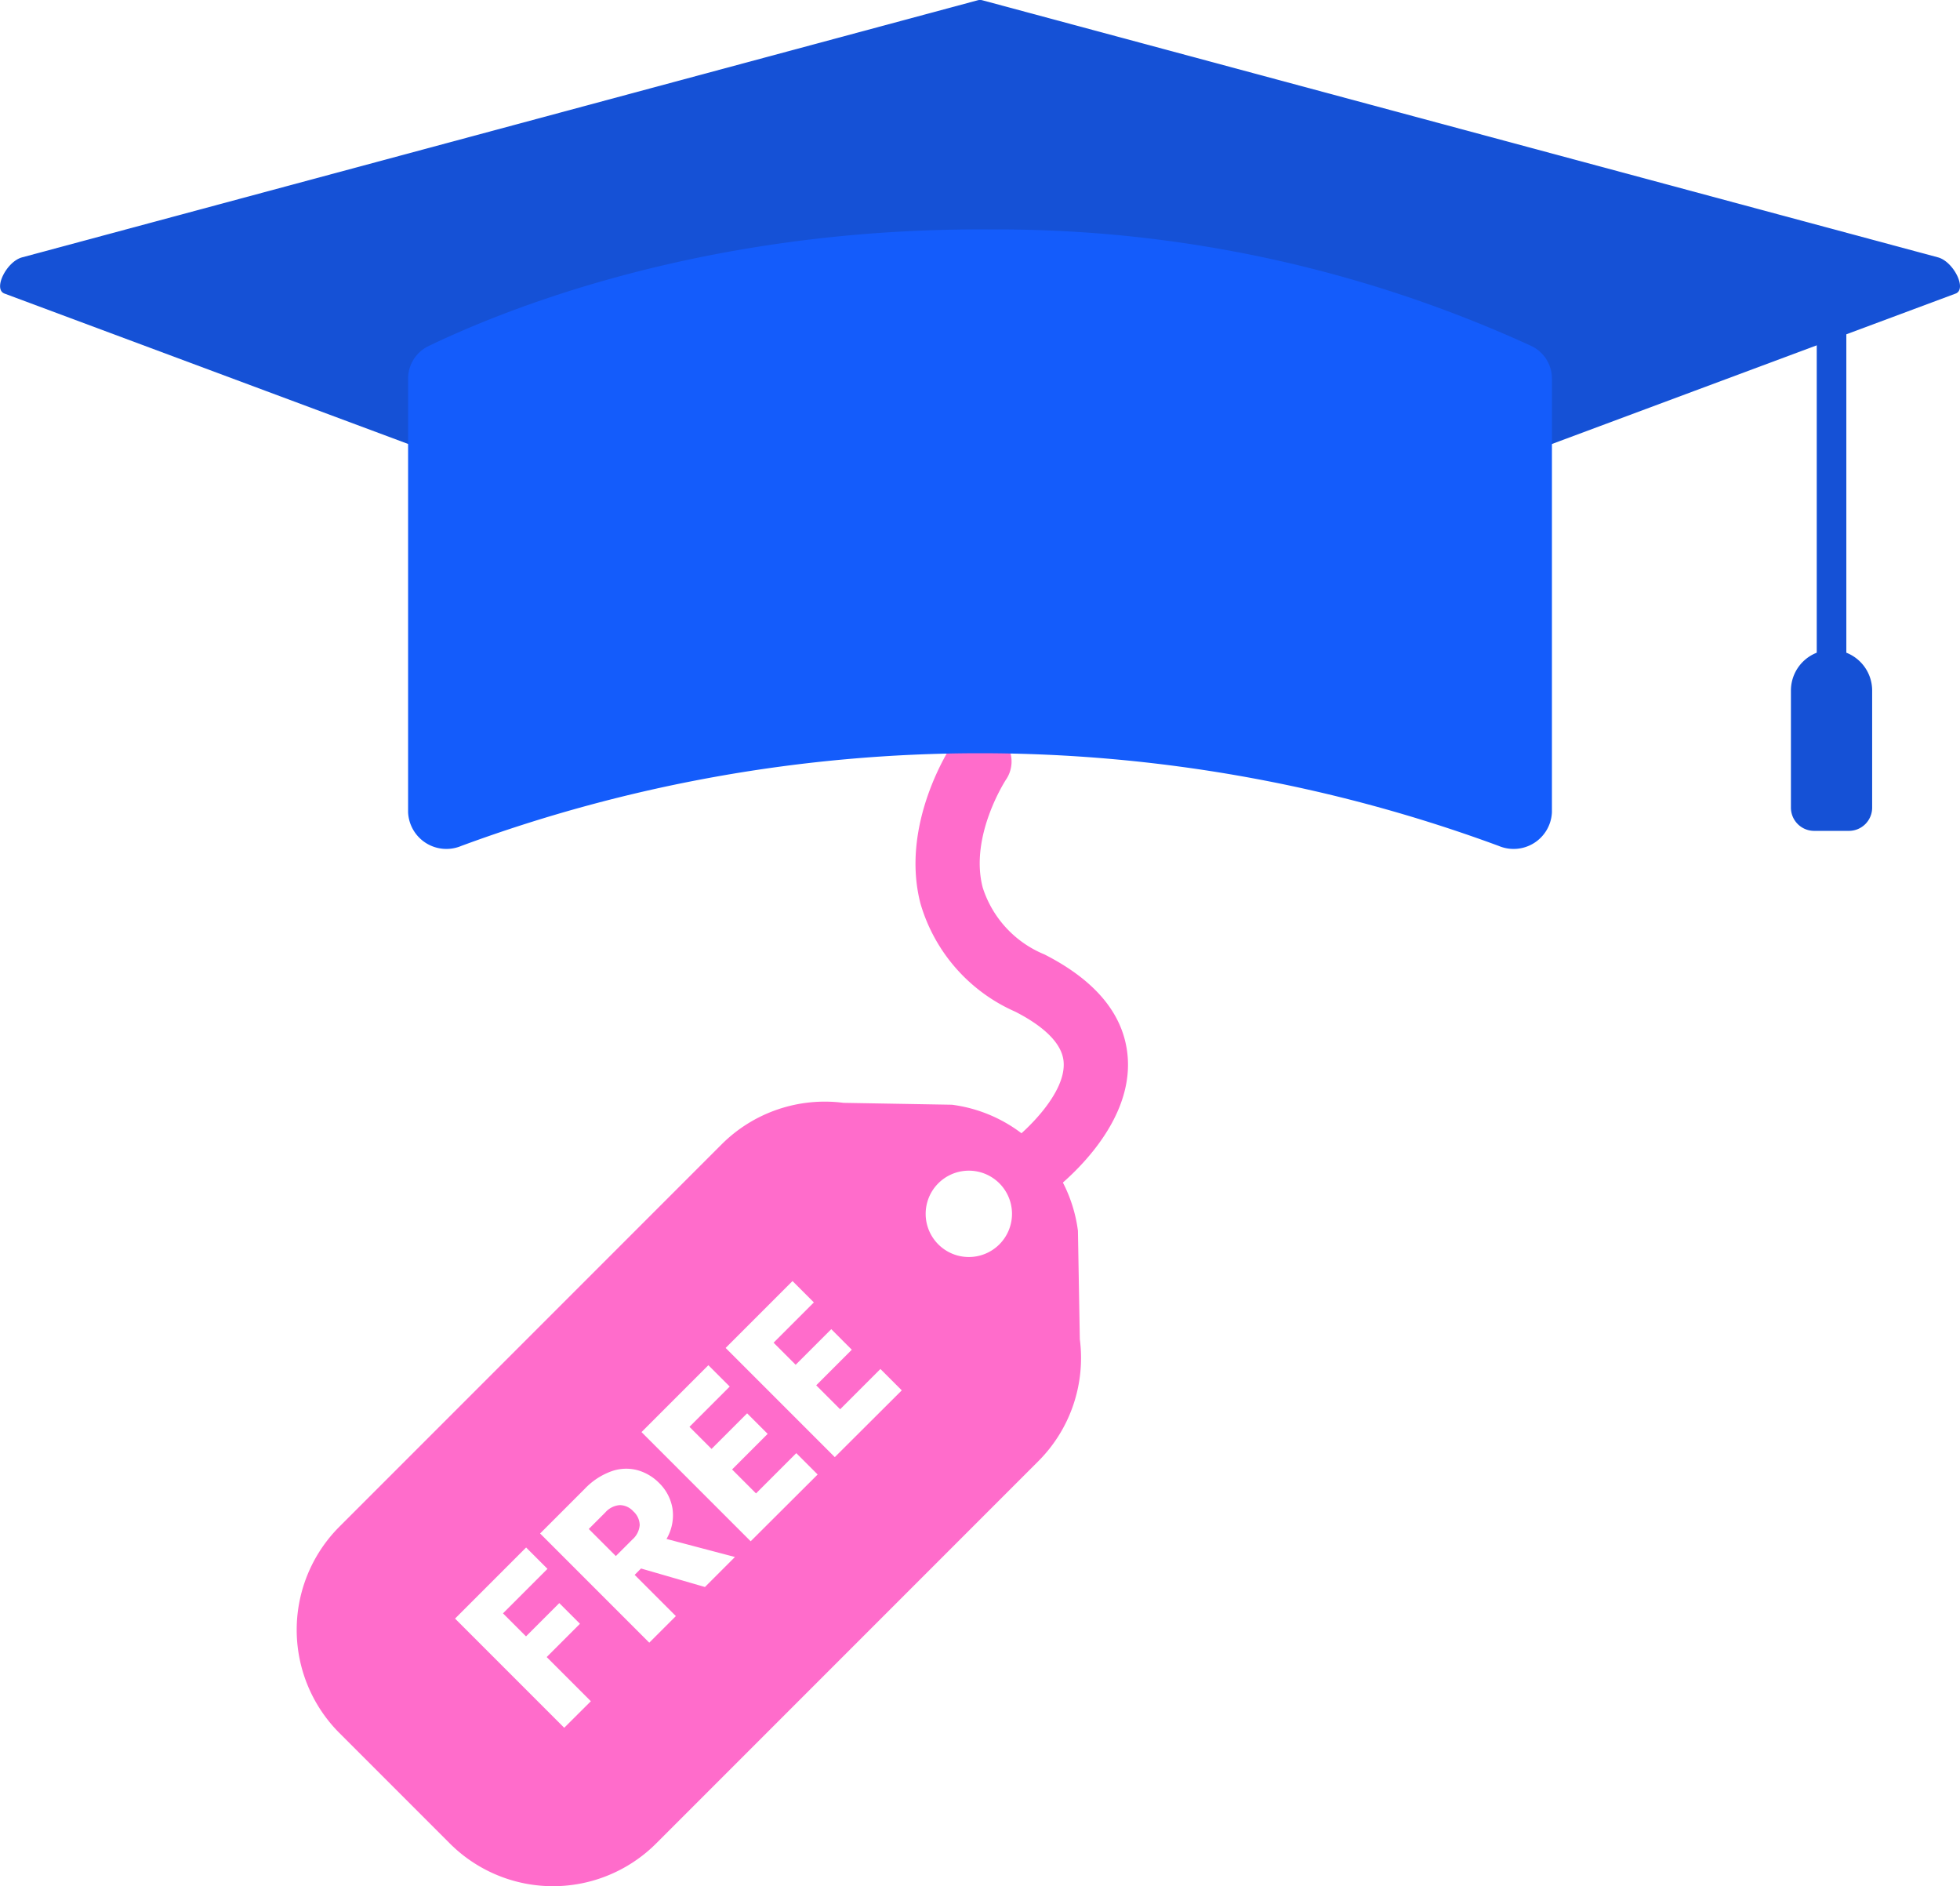
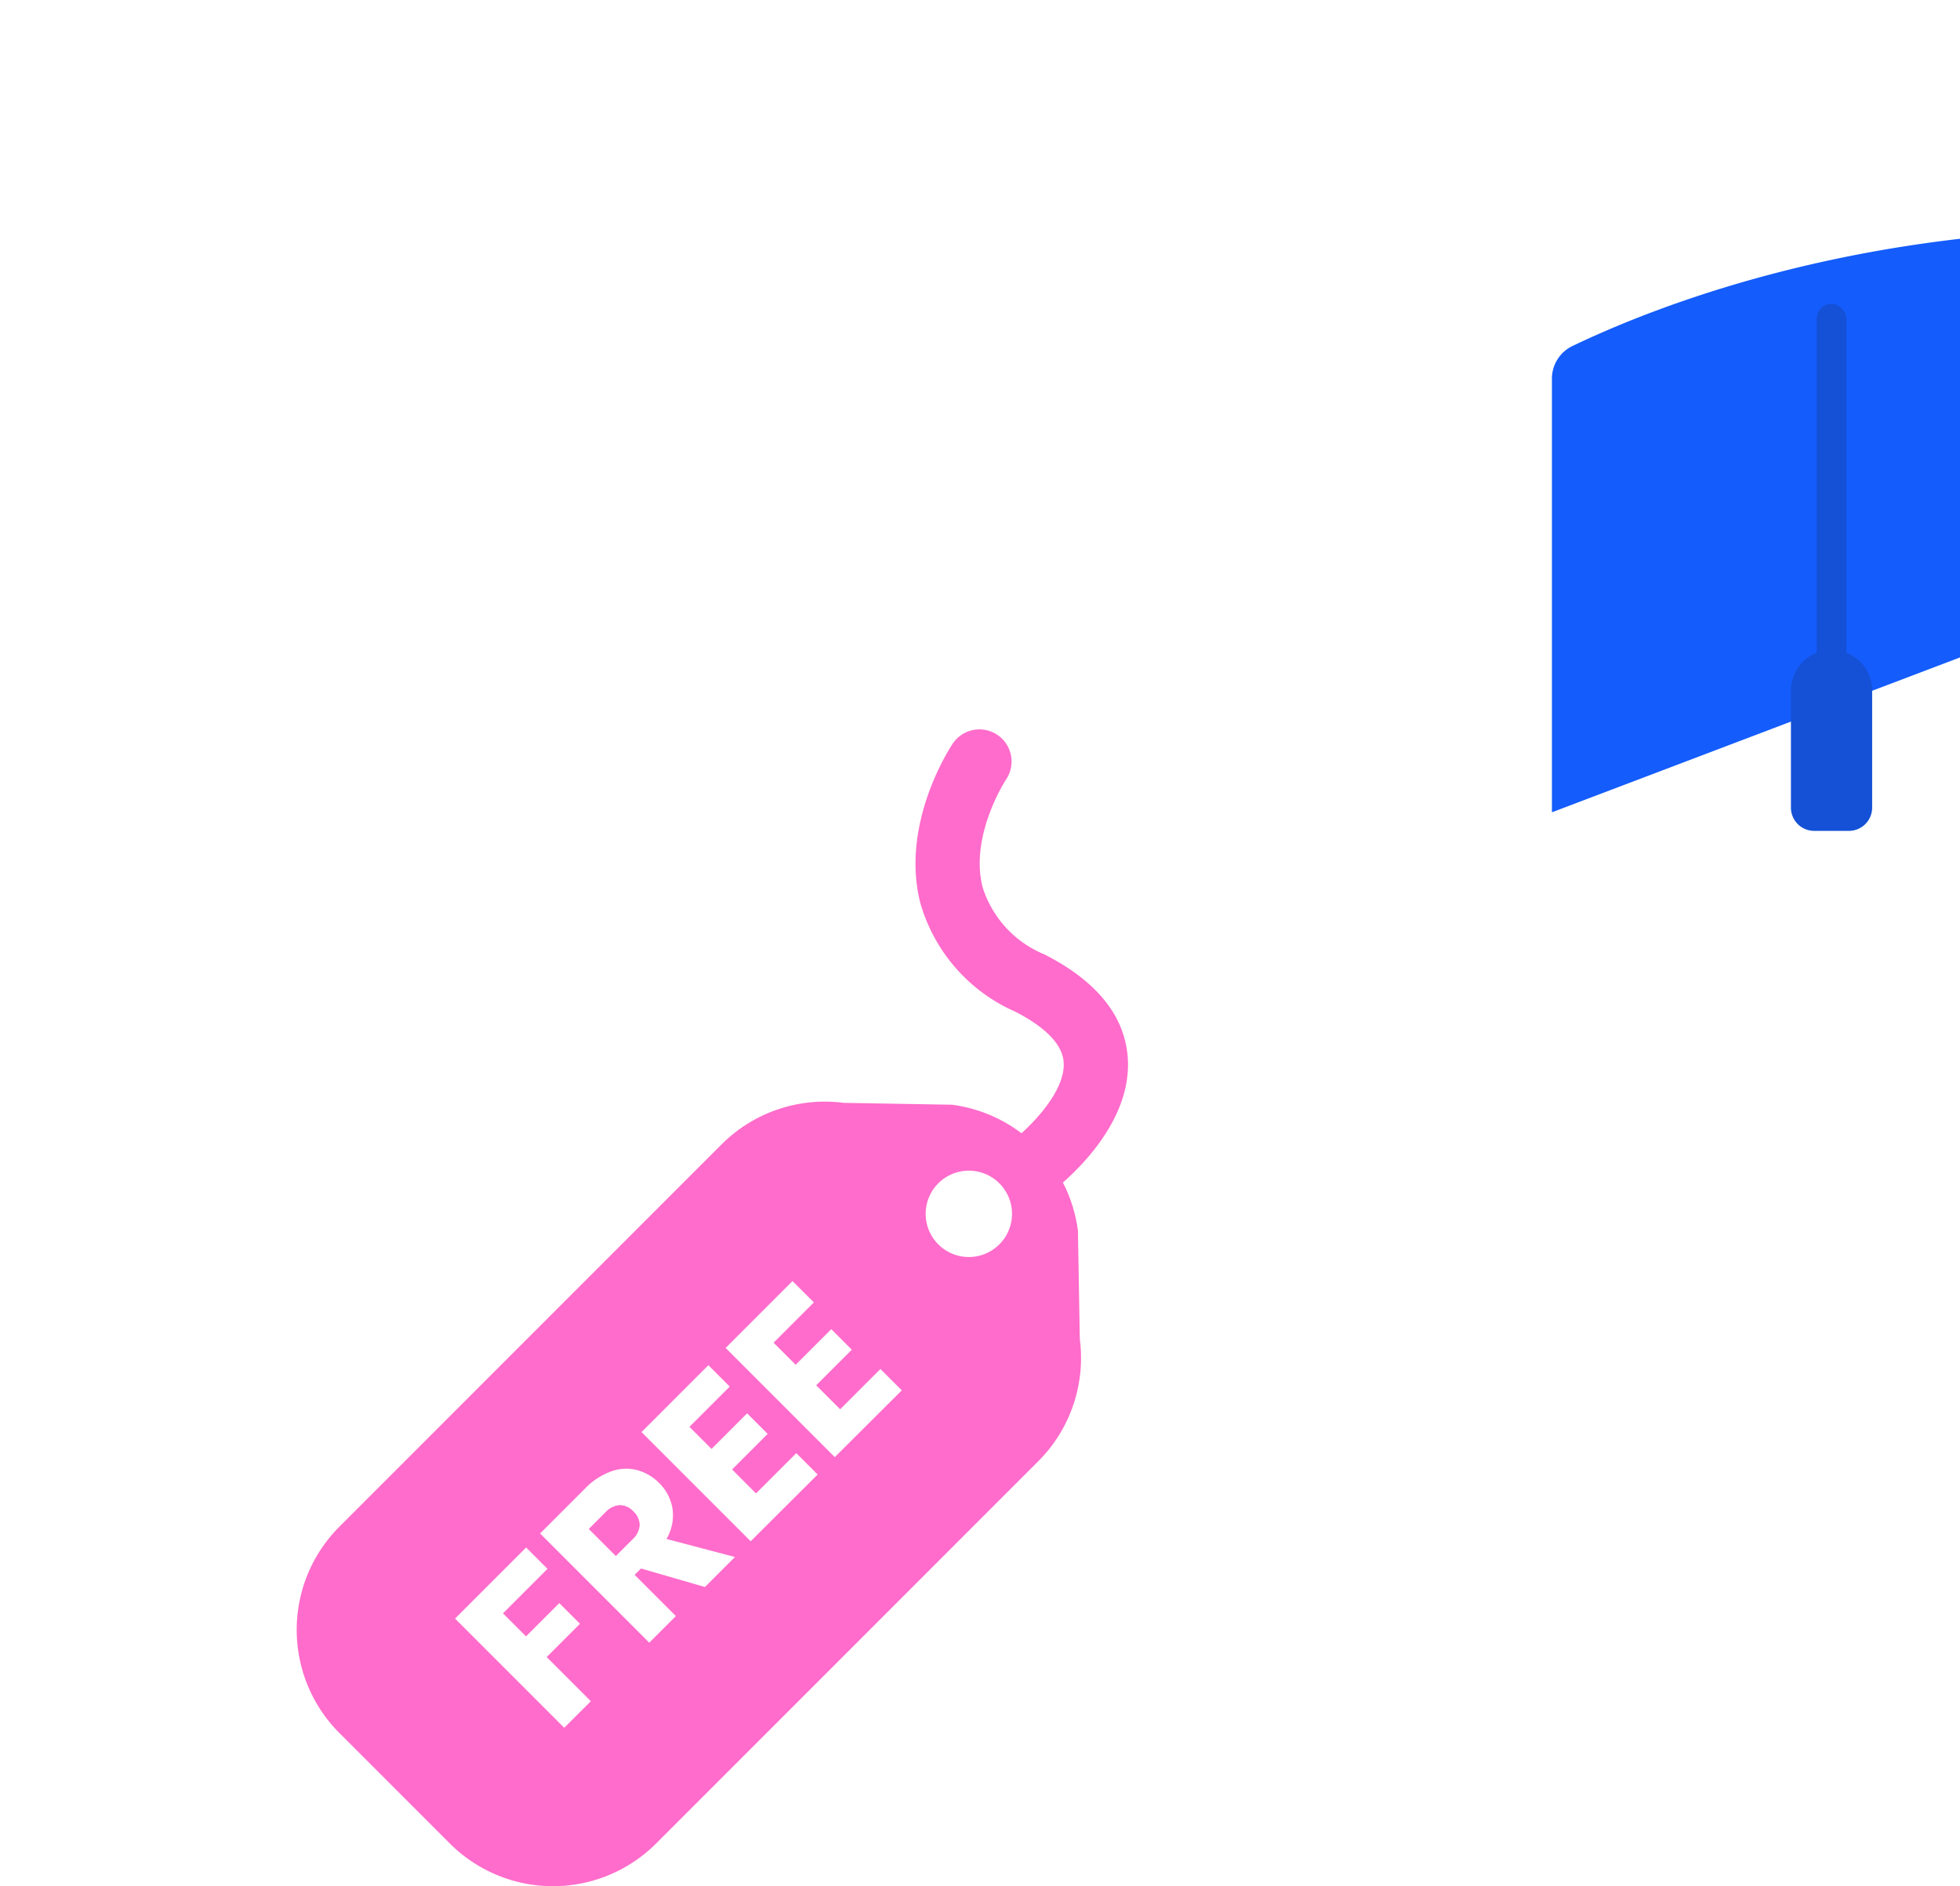
<svg xmlns="http://www.w3.org/2000/svg" id="Start_learning_for_free" data-name="Start learning for free" width="110.152" height="105.975" viewBox="0 0 110.152 105.975">
  <g id="Group_257" data-name="Group 257" transform="translate(16.674 40.985)">
    <g id="Group_254" data-name="Group 254" transform="translate(0 20.911)">
      <path id="Path_56" data-name="Path 56" d="M1494.345,463.315a1.039,1.039,0,0,0-.756-.345,1.2,1.2,0,0,0-.817.415l-.926.926,1.521,1.521.926-.926a1.2,1.2,0,0,0,.415-.817A1.072,1.072,0,0,0,1494.345,463.315Z" transform="translate(-1475.431 -440.3)" fill="#ff6ccb" />
      <path id="Path_57" data-name="Path 57" d="M1437.191,340.058l-.106-6.091a8.2,8.2,0,0,0-7.083-7.083l-6.091-.106a8.2,8.2,0,0,0-6.853,2.335l-21.475,21.475a8.2,8.2,0,0,0,0,11.6l6.2,6.2a8.2,8.2,0,0,0,11.6,0l21.475-21.475A8.2,8.2,0,0,0,1437.191,340.058Zm-4.521-8.758a2.426,2.426,0,1,1-3.433,0A2.427,2.427,0,0,1,1432.67,331.3Zm-24.456,30.59-6.135-6.135,3.994-3.994,1.2,1.2-2.5,2.5,1.294,1.294,1.87-1.87,1.162,1.162-1.87,1.87,2.482,2.482Zm7.909-7.909-3.592-1.04-.358.358,2.316,2.316-1.495,1.494-6.135-6.135,2.508-2.508a3.9,3.9,0,0,1,1.49-.983,2.472,2.472,0,0,1,1.459-.07,2.745,2.745,0,0,1,1.237.73,2.581,2.581,0,0,1,.747,1.438,2.627,2.627,0,0,1-.337,1.7l3.845,1.014Zm2.57-2.569-6.135-6.135,3.758-3.758,1.2,1.2-2.263,2.263,1.241,1.241,2-2,1.154,1.154-2,2,1.346,1.346,2.263-2.263,1.2,1.2Zm4.728-4.728-6.135-6.135,3.758-3.758,1.2,1.2-2.263,2.263,1.241,1.241,2-2,1.154,1.154-2,2,1.346,1.346,2.263-2.263,1.2,1.2Z" transform="translate(-1393.179 -326.71)" fill="#ff6ccb" />
    </g>
    <path id="Path_58" data-name="Path 58" d="M8870.831,7491.738a1.807,1.807,0,0,1-1.077-3.258c.817-.608,3.122-2.746,2.972-4.523-.1-1.232-1.536-2.209-2.718-2.812a9.545,9.545,0,0,1-5.328-6.081c-1.162-4.487,1.692-8.8,1.815-8.98a1.806,1.806,0,0,1,3,2.012c-.022.032-2.077,3.179-1.314,6.08a6.05,6.05,0,0,0,3.468,3.752c2.914,1.484,4.487,3.416,4.677,5.741.335,4.09-3.939,7.359-4.428,7.719A1.791,1.791,0,0,1,8870.831,7491.738Z" transform="translate(-8829.625 -7465.288)" fill="#ff6ccb" />
  </g>
  <g id="Group_338" data-name="Group 338">
-     <path id="Path_76" data-name="Path 76" d="M807.628,523.848,792.992,529.3l-27.3,10.169-12.7,4.732a.524.524,0,0,1-.377,0l-54.641-20.354c-.657-.244.111-1.8.99-2.034l53.7-14.443a.5.5,0,0,1,.273,0l53.7,14.443C807.516,522.051,808.283,523.6,807.628,523.848Z" transform="translate(-697.722 -507.353)" fill="#1551d6" />
-     <path id="Path_77" data-name="Path 77" d="M894.018,606.154a2.154,2.154,0,0,1-2.988,1.89,84.194,84.194,0,0,0-58.307,0,2.154,2.154,0,0,1-2.988-1.89V581.765a2.033,2.033,0,0,1,1.184-1.823c4.21-2.016,15.473-6.658,31.591-6.535a72.038,72.038,0,0,1,30.327,6.536,2.032,2.032,0,0,1,1.182,1.822Z" transform="translate(-806.8 -560.515)" fill="#145cfb" />
+     <path id="Path_77" data-name="Path 77" d="M894.018,606.154V581.765a2.033,2.033,0,0,1,1.184-1.823c4.21-2.016,15.473-6.658,31.591-6.535a72.038,72.038,0,0,1,30.327,6.536,2.032,2.032,0,0,1,1.182,1.822Z" transform="translate(-806.8 -560.515)" fill="#145cfb" />
    <g id="Group_338-2" data-name="Group 338" transform="translate(100.65 17.07)">
      <rect id="Rectangle_92" data-name="Rectangle 92" width="1.663" height="20.632" rx="0.831" transform="translate(1.451 0)" fill="#1551d6" />
      <path id="Rectangle_93" data-name="Rectangle 93" d="M2.283,0h0A2.283,2.283,0,0,1,4.565,2.283V8.861a1.306,1.306,0,0,1-1.306,1.306H1.306A1.306,1.306,0,0,1,0,8.861V2.283A2.283,2.283,0,0,1,2.283,0Z" transform="translate(0 19.446)" fill="#1551d6" />
    </g>
  </g>
</svg>